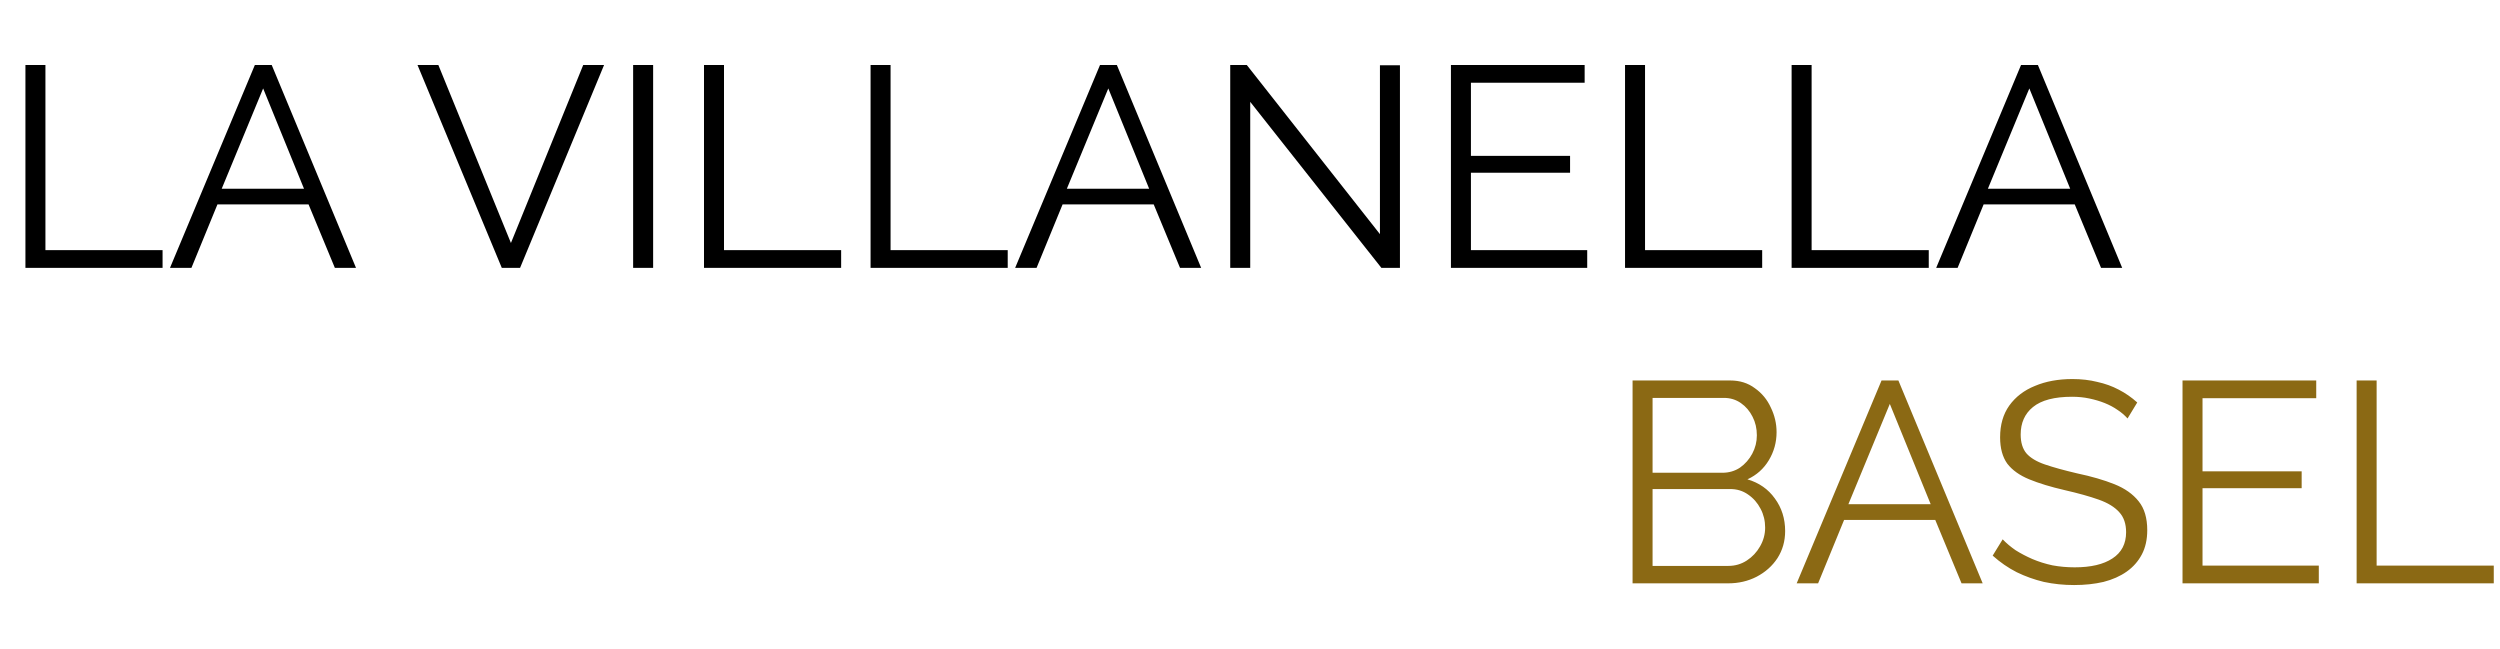
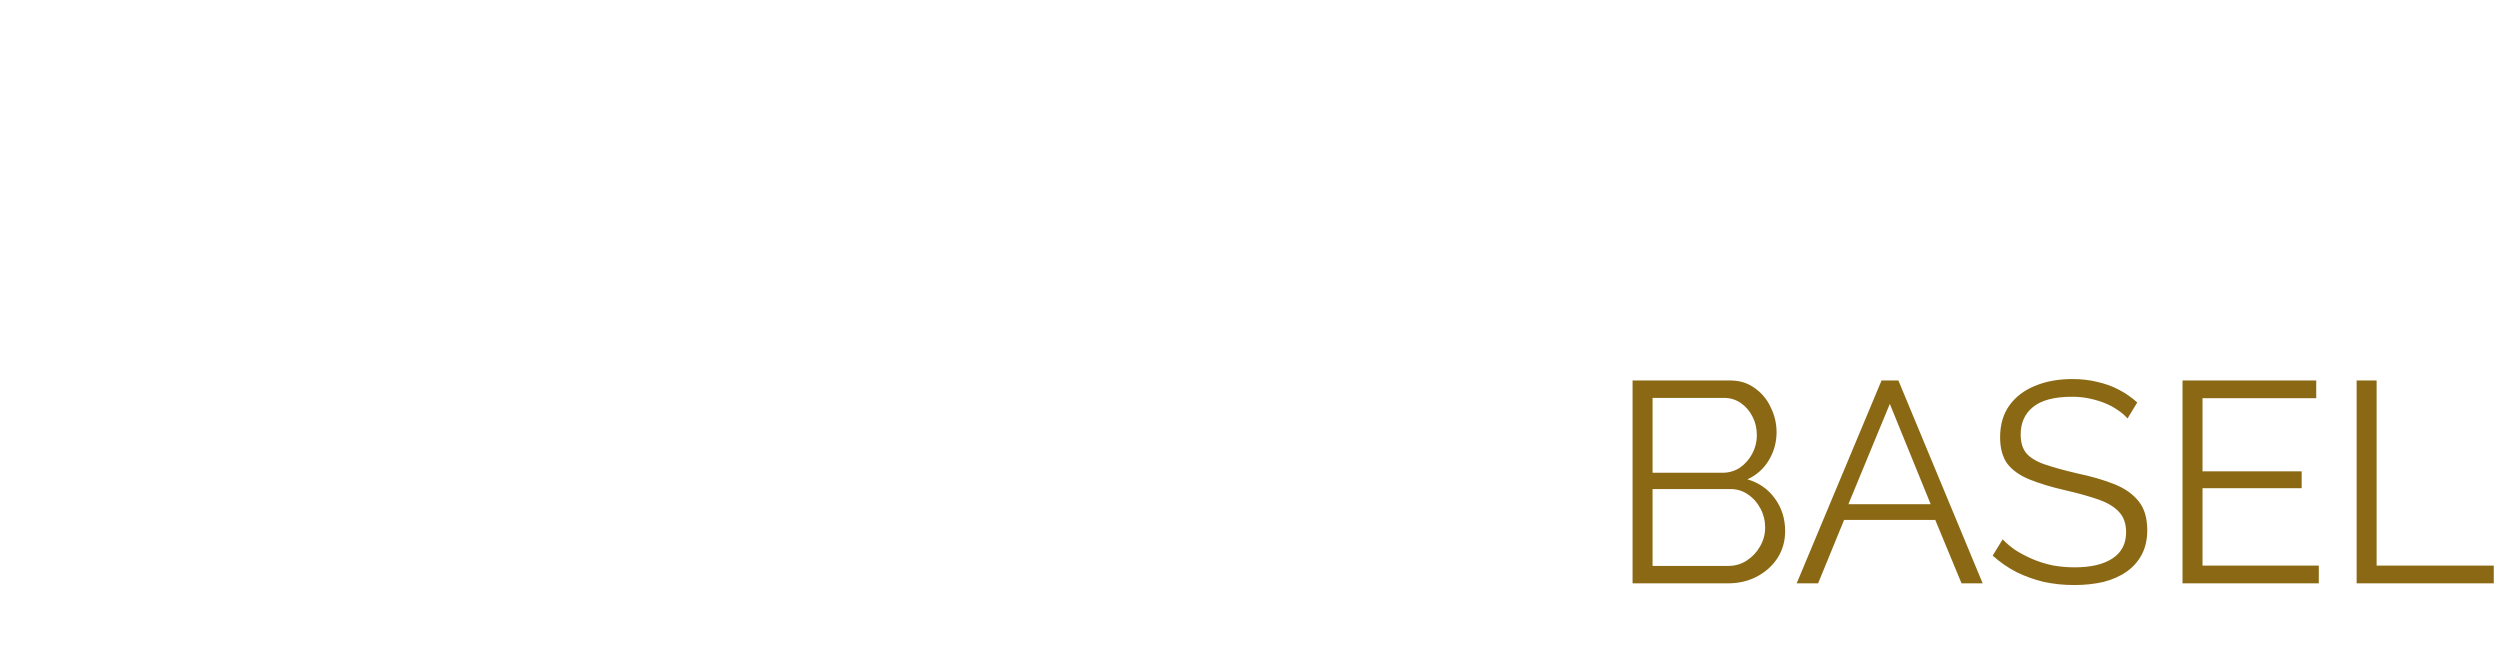
<svg xmlns="http://www.w3.org/2000/svg" width="420" height="109" viewBox="0 0 420 109" fill="none">
-   <path d="M4.272 45V10.92H7.632V42.024H27.312V45H4.272ZM42.816 10.92H45.648L59.808 45H56.256L51.84 34.344H36.528L32.16 45H28.56L42.816 10.92ZM51.072 31.704L44.208 14.856L37.248 31.704H51.072ZM73.644 10.92L85.836 40.824L97.98 10.92H101.484L87.372 45H84.3L70.14 10.92H73.644ZM106.366 45V10.92H109.726V45H106.366ZM118.272 45V10.92H121.632V42.024H141.312V45H118.272ZM146.256 45V10.92H149.616V42.024H169.296V45H146.256ZM184.801 10.92H187.633L201.793 45H198.241L193.825 34.344H178.513L174.145 45H170.545L184.801 10.92ZM193.057 31.704L186.193 14.856L179.233 31.704H193.057ZM210.038 17.112V45H206.678V10.92H209.462L231.83 39.336V10.968H235.19V45H232.07L210.038 17.112ZM266.652 42.024V45H243.756V10.92H266.22V13.896H247.116V26.184H263.772V29.016H247.116V42.024H266.652ZM273.006 45V10.92H276.366V42.024H296.046V45H273.006ZM300.991 45V10.92H304.351V42.024H324.031V45H300.991ZM339.535 10.92H342.367L356.527 45H352.975L348.559 34.344H333.247L328.879 45H325.279L339.535 10.92ZM347.791 31.704L340.927 14.856L333.967 31.704H347.791Z" fill="black" />
  <path d="M299.904 89.216C299.904 90.912 299.472 92.432 298.608 93.776C297.744 95.088 296.576 96.128 295.104 96.896C293.664 97.632 292.08 98 290.352 98H274.272V63.92H290.688C292.288 63.92 293.664 64.352 294.816 65.216C296 66.048 296.896 67.136 297.504 68.48C298.144 69.792 298.464 71.168 298.464 72.608C298.464 74.304 298.032 75.872 297.168 77.312C296.304 78.752 295.104 79.824 293.568 80.528C295.52 81.104 297.056 82.176 298.176 83.744C299.328 85.312 299.904 87.136 299.904 89.216ZM296.544 88.64C296.544 87.488 296.288 86.432 295.776 85.472C295.264 84.48 294.56 83.68 293.664 83.072C292.8 82.464 291.808 82.16 290.688 82.16H277.632V95.072H290.352C291.504 95.072 292.544 94.768 293.472 94.16C294.4 93.552 295.136 92.768 295.68 91.808C296.256 90.816 296.544 89.76 296.544 88.64ZM277.632 66.848V79.424H289.344C290.464 79.424 291.456 79.136 292.32 78.56C293.184 77.952 293.872 77.168 294.384 76.208C294.896 75.248 295.152 74.224 295.152 73.136C295.152 71.984 294.912 70.944 294.432 70.016C293.952 69.056 293.296 68.288 292.464 67.712C291.632 67.136 290.688 66.848 289.632 66.848H277.632ZM316.098 63.92H318.93L333.09 98H329.538L325.122 87.344H309.81L305.442 98H301.842L316.098 63.92ZM324.354 84.704L317.49 67.856L310.53 84.704H324.354ZM357.426 70.304C356.946 69.76 356.386 69.28 355.746 68.864C355.106 68.416 354.386 68.032 353.586 67.712C352.786 67.392 351.922 67.136 350.994 66.944C350.098 66.752 349.138 66.656 348.114 66.656C345.138 66.656 342.946 67.232 341.538 68.384C340.162 69.504 339.474 71.04 339.474 72.992C339.474 74.336 339.794 75.392 340.434 76.16C341.106 76.928 342.146 77.552 343.554 78.032C344.962 78.512 346.754 79.008 348.93 79.52C351.362 80.032 353.458 80.64 355.218 81.344C356.978 82.048 358.338 83.008 359.298 84.224C360.258 85.408 360.738 87.024 360.738 89.072C360.738 90.64 360.434 92 359.826 93.152C359.218 94.304 358.37 95.264 357.282 96.032C356.194 96.8 354.898 97.376 353.394 97.76C351.89 98.112 350.242 98.288 348.45 98.288C346.69 98.288 344.994 98.112 343.362 97.76C341.762 97.376 340.242 96.832 338.802 96.128C337.362 95.392 336.018 94.464 334.77 93.344L336.45 90.608C337.058 91.248 337.778 91.856 338.61 92.432C339.474 92.976 340.418 93.472 341.442 93.92C342.498 94.368 343.618 94.72 344.802 94.976C346.018 95.2 347.266 95.312 348.546 95.312C351.266 95.312 353.378 94.816 354.882 93.824C356.418 92.832 357.186 91.36 357.186 89.408C357.186 88 356.802 86.88 356.034 86.048C355.266 85.184 354.114 84.48 352.578 83.936C351.042 83.392 349.154 82.864 346.914 82.352C344.546 81.808 342.546 81.2 340.914 80.528C339.282 79.856 338.05 78.976 337.218 77.888C336.418 76.768 336.018 75.296 336.018 73.472C336.018 71.36 336.53 69.584 337.554 68.144C338.61 66.672 340.05 65.568 341.874 64.832C343.698 64.064 345.794 63.68 348.162 63.68C349.666 63.68 351.058 63.84 352.338 64.16C353.65 64.448 354.85 64.88 355.938 65.456C357.058 66.032 358.098 66.752 359.058 67.616L357.426 70.304ZM389.559 95.024V98H366.663V63.92H389.127V66.896H370.023V79.184H386.679V82.016H370.023V95.024H389.559ZM395.913 98V63.92H399.273V95.024H418.953V98H395.913Z" fill="#8B6914" />
</svg>